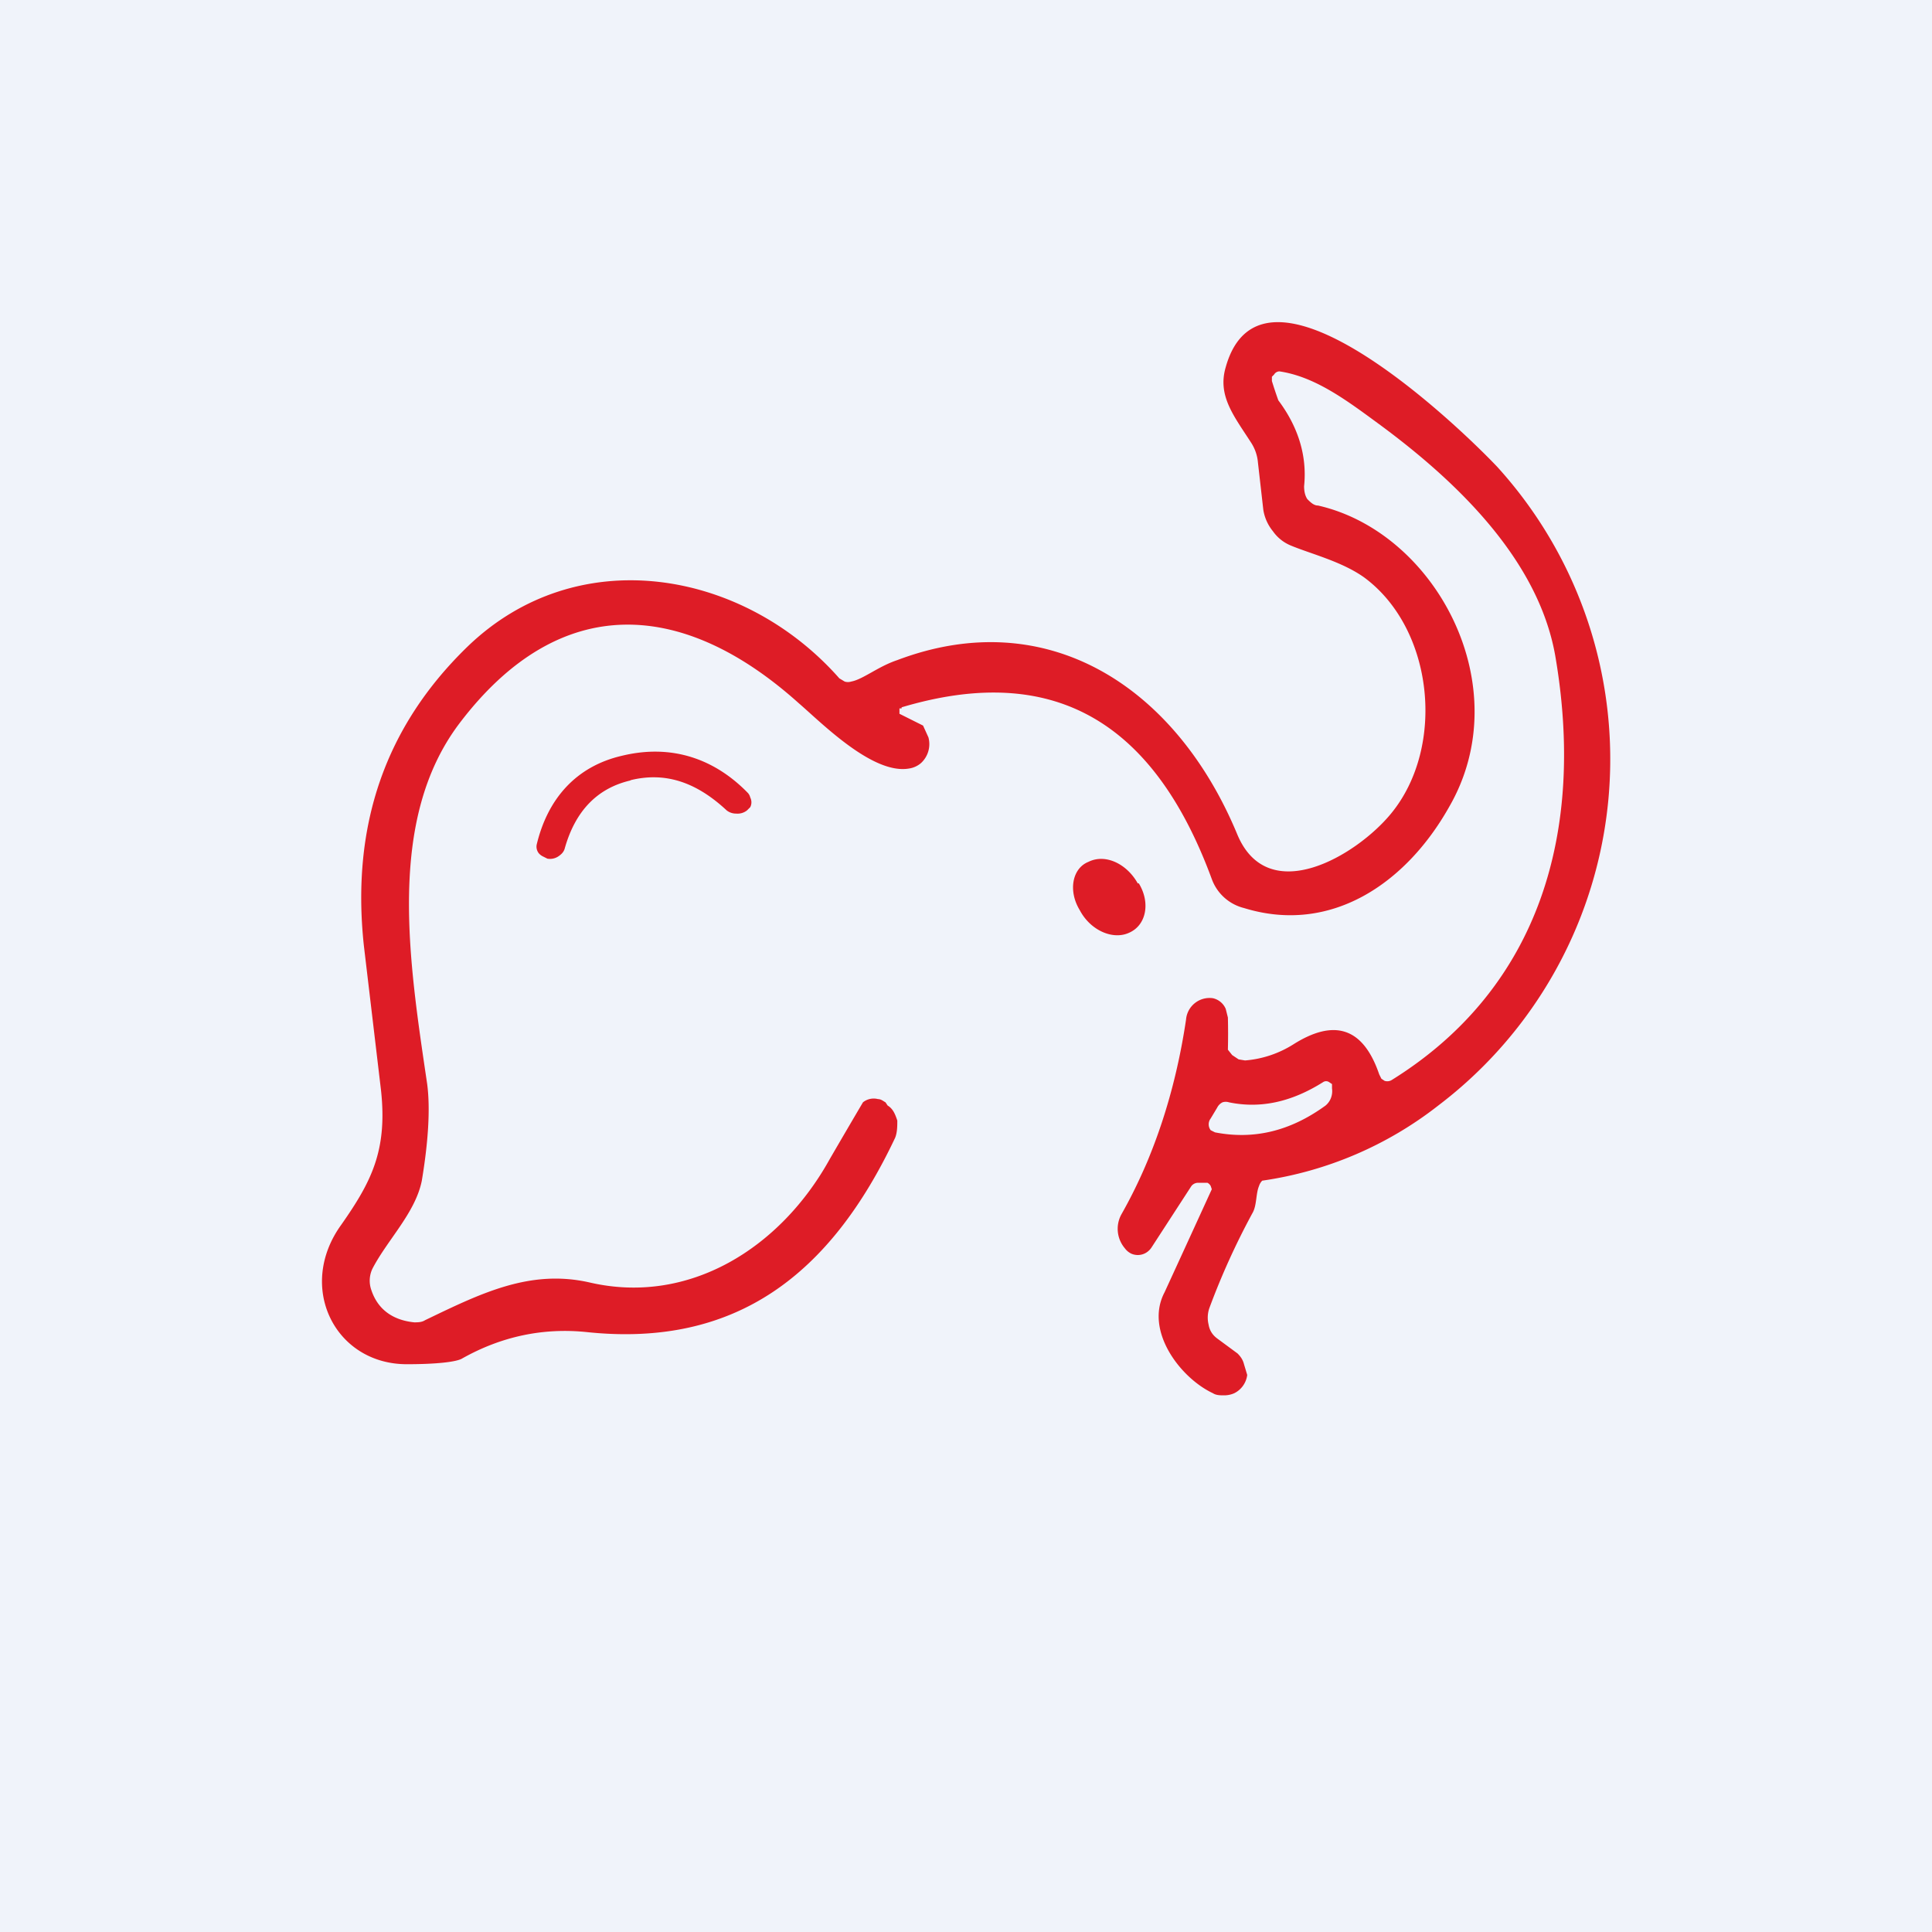
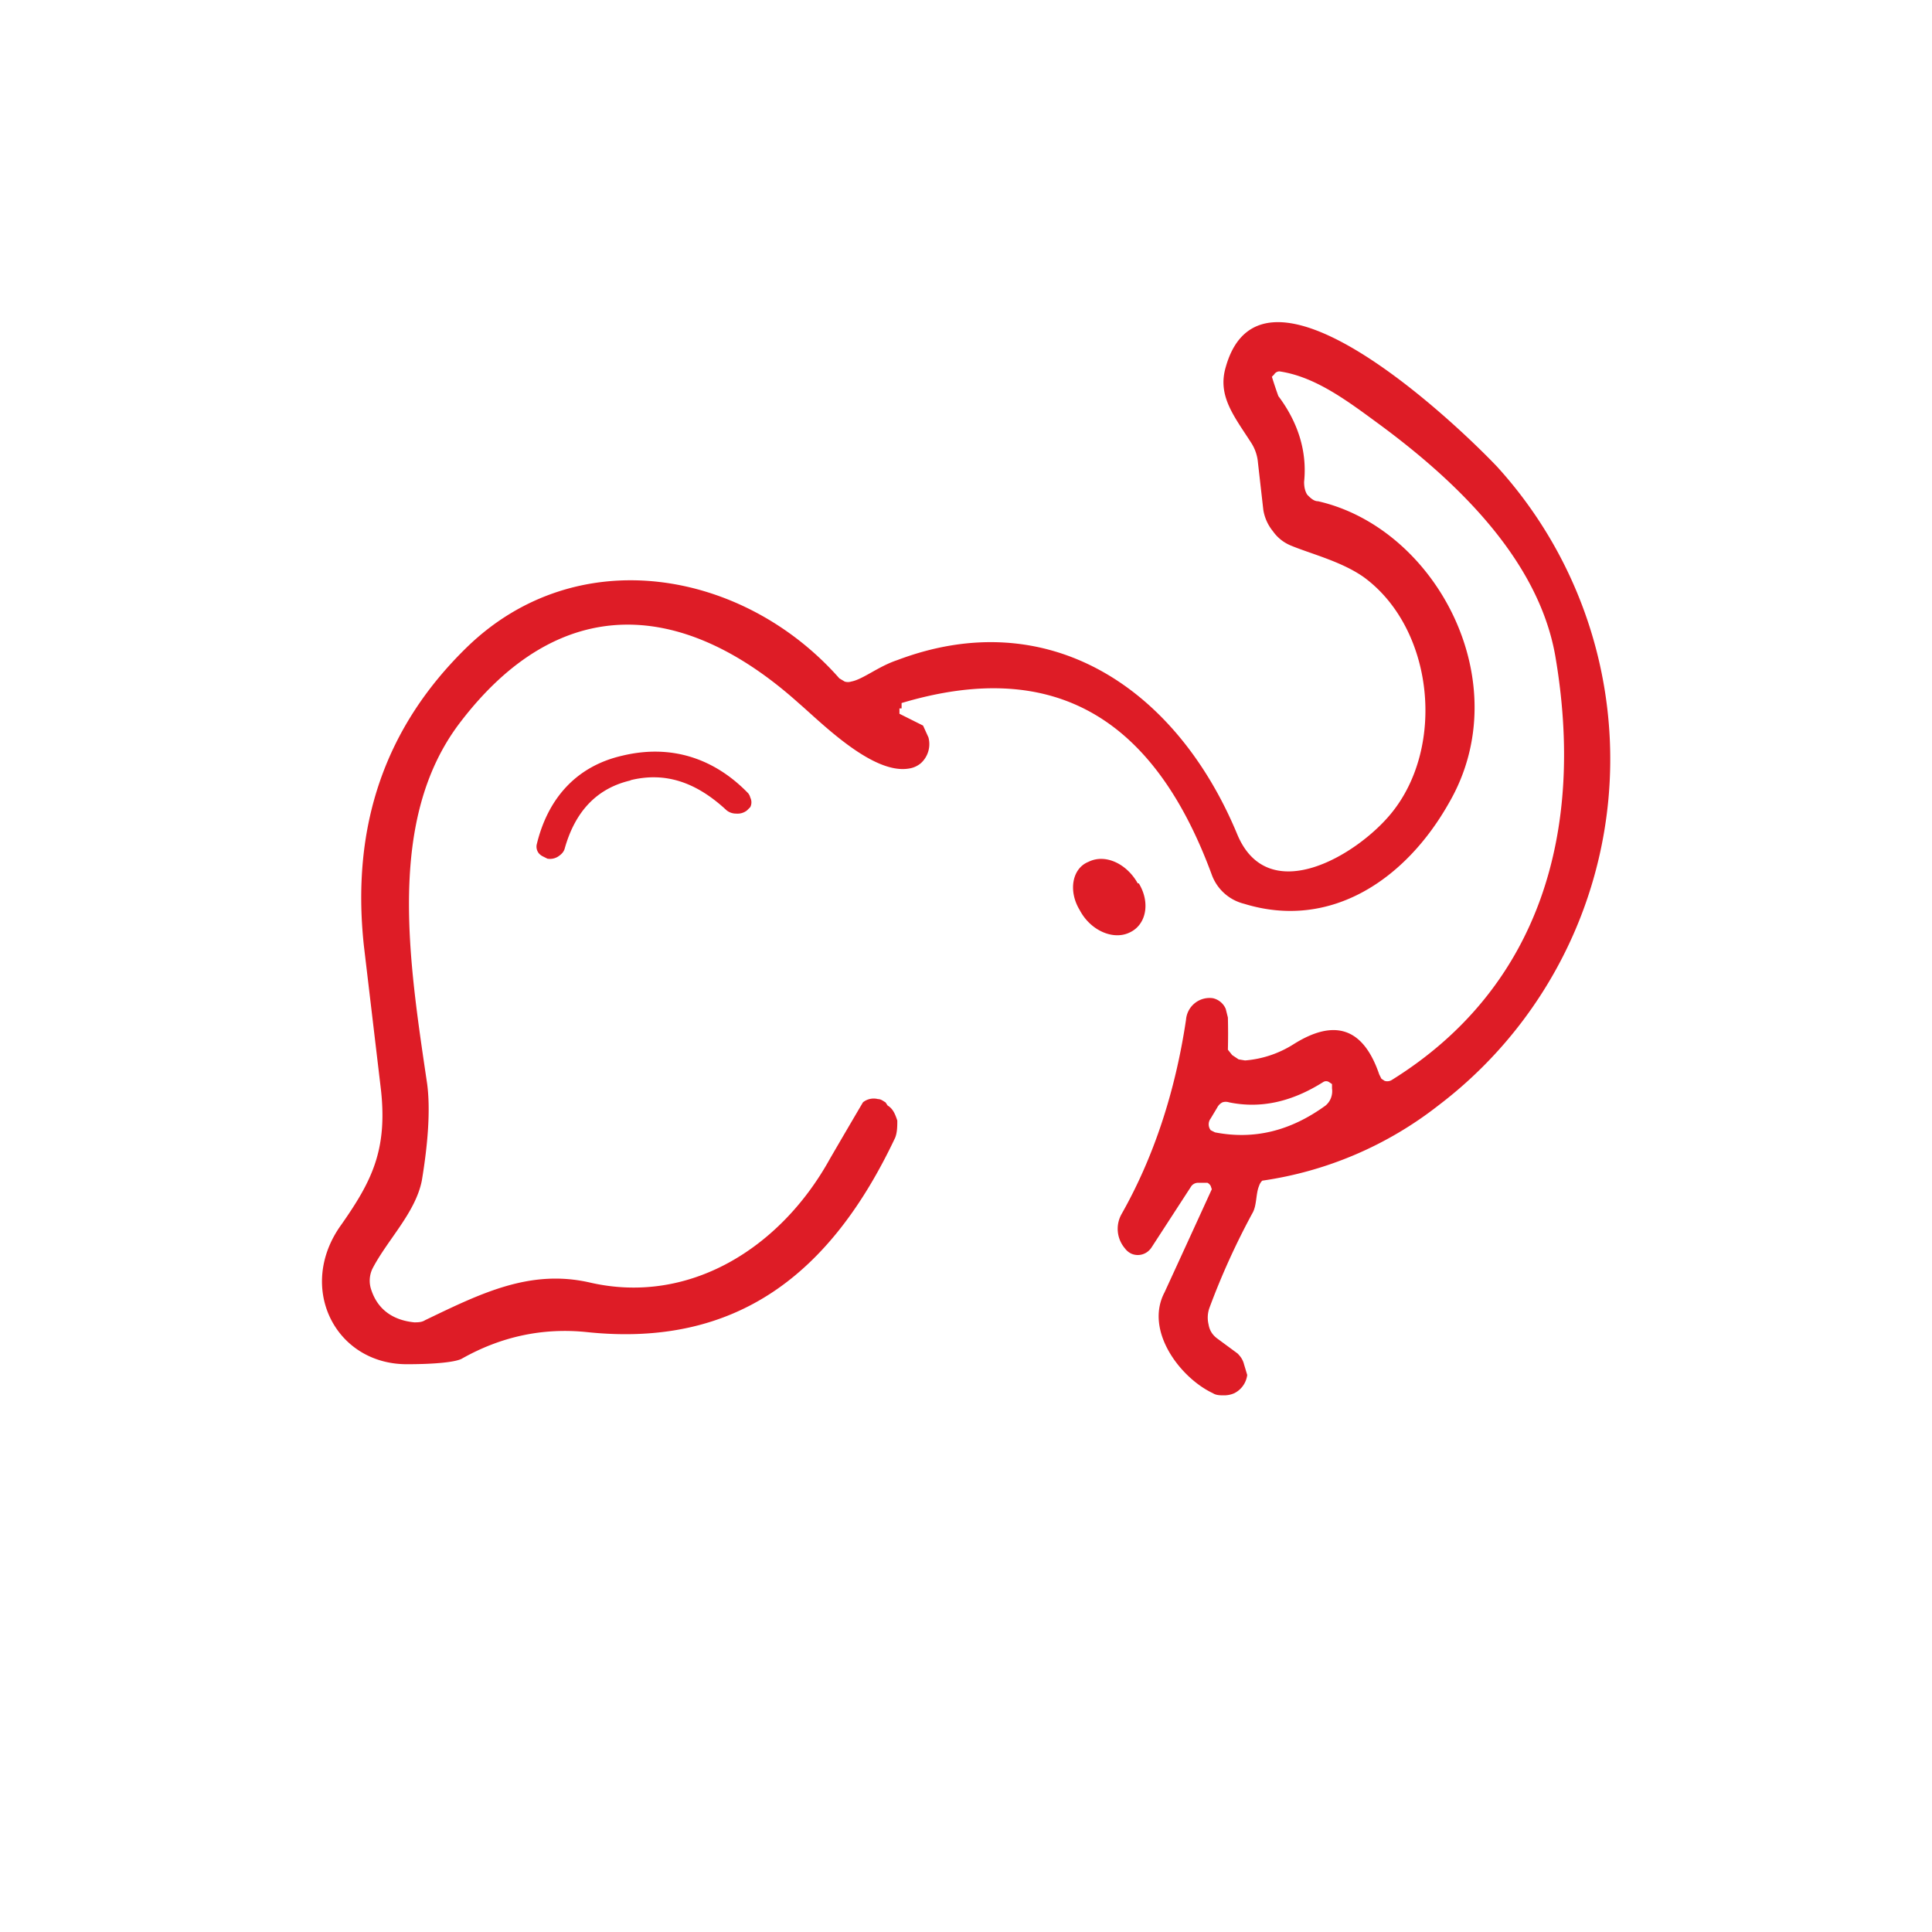
<svg xmlns="http://www.w3.org/2000/svg" width="18" height="18" viewBox="0 0 18 18">
-   <path fill="#F0F3FA" d="M0 0h18v18H0z" />
-   <path d="M8.4 6.6h-.02v.05l.02.01.2.1.05.11a.24.24 0 0 1-.07.24.22.22 0 0 1-.11.05c-.34.06-.82-.43-1.03-.61-1.07-.96-2.22-1.05-3.16.19-.68.9-.47 2.21-.3 3.36.03.23.01.54-.05.9-.06.3-.32.55-.46.82a.26.26 0 0 0-.01.2c.06.18.2.28.4.3.03 0 .07 0 .1-.02.52-.25.98-.48 1.54-.35.92.21 1.77-.32 2.23-1.15a91.54 91.54 0 0 1 .31-.53.16.16 0 0 1 .14-.03c.03 0 .05.02.07.03l.02.03c.05.03.07.08.09.14 0 .05 0 .11-.02.16-.6 1.27-1.48 1.96-2.88 1.81-.4-.04-.79.04-1.16.25-.06.03-.24.05-.51.05-.67 0-1.03-.72-.61-1.3.28-.4.43-.69.37-1.25l-.16-1.35c-.12-1.12.2-2.04.96-2.78 1.03-1 2.58-.72 3.47.29l.05.03a.1.1 0 0 0 .06 0c.11-.02.25-.14.43-.2 1.4-.53 2.6.25 3.17 1.63.29.68 1.11.19 1.43-.2.51-.62.4-1.72-.25-2.2-.21-.15-.5-.22-.69-.3a.38.38 0 0 1-.16-.13.42.42 0 0 1-.09-.2l-.05-.44a.4.4 0 0 0-.06-.18c-.16-.25-.32-.44-.24-.71.34-1.21 2.17.55 2.53.93a4.05 4.05 0 0 1-.55 5.95 3.46 3.46 0 0 1-1.64.7.12.12 0 0 0-.03.05c-.03.07-.02.18-.06.25a6.8 6.8 0 0 0-.4.88.27.27 0 0 0-.01.16c.01.06.04.1.08.13l.19.14c.03.03.05.06.06.1l.03.1a.22.22 0 0 1-.12.17.23.23 0 0 1-.1.02c-.03 0-.07 0-.1-.02-.3-.14-.64-.58-.45-.94a472.47 472.47 0 0 0 .44-.96l-.01-.03a.07.07 0 0 0-.03-.03h-.08a.08.08 0 0 0-.07.03l-.37.57a.16.16 0 0 1-.05.05.15.15 0 0 1-.14.01.16.16 0 0 1-.06-.05.28.28 0 0 1-.03-.32c.3-.53.5-1.14.6-1.81a.22.22 0 0 1 .25-.2.17.17 0 0 1 .12.1l.02.08a6.08 6.08 0 0 1 0 .3l.04.05.06.04.06.01a.99.99 0 0 0 .45-.15c.38-.24.65-.16.8.28l.02.04.03.02a.08.08 0 0 0 .07-.01c1.38-.86 1.8-2.32 1.52-3.95-.16-.91-.94-1.64-1.63-2.15-.3-.22-.6-.45-.94-.5a.06.06 0 0 0-.05.03l-.02.02v.04a4.02 4.02 0 0 0 .06.18c.18.24.27.51.24.8 0 .05.01.09.03.12.03.03.06.06.1.06 1.1.25 1.87 1.69 1.22 2.81-.4.71-1.1 1.19-1.91.94a.43.43 0 0 1-.3-.27c-.53-1.44-1.45-2.03-2.89-1.6Zm3.93 3.48c-.3.19-.59.25-.88.19a.1.1 0 0 0-.06 0 .11.11 0 0 0-.05.05l-.06.1a.09.09 0 0 0 0 .11l.04.02c.36.07.7-.01 1.03-.25a.17.17 0 0 0 .05-.07.18.18 0 0 0 .01-.09v-.04l-.03-.02a.05.05 0 0 0-.05 0Z" fill="#DE1C26" />
+   <path d="M8.4 6.6h-.02v.05l.02.01.2.1.05.11a.24.24 0 0 1-.07.24.22.22 0 0 1-.11.05c-.34.06-.82-.43-1.03-.61-1.07-.96-2.22-1.05-3.16.19-.68.9-.47 2.21-.3 3.36.03.23.01.54-.05.9-.06.3-.32.55-.46.82a.26.26 0 0 0-.01.2c.06.18.2.28.4.3.03 0 .07 0 .1-.02.52-.25.98-.48 1.54-.35.92.21 1.77-.32 2.23-1.15a91.54 91.54 0 0 1 .31-.53.16.16 0 0 1 .14-.03c.03 0 .05.02.07.03l.02.03c.05.03.07.08.09.14 0 .05 0 .11-.02.16-.6 1.27-1.48 1.96-2.88 1.81-.4-.04-.79.04-1.16.25-.06.03-.24.05-.51.05-.67 0-1.03-.72-.61-1.3.28-.4.43-.69.37-1.25l-.16-1.35c-.12-1.12.2-2.04.96-2.78 1.03-1 2.58-.72 3.47.29l.05.03a.1.1 0 0 0 .06 0c.11-.02.25-.14.43-.2 1.4-.53 2.6.25 3.17 1.63.29.68 1.11.19 1.43-.2.51-.62.4-1.72-.25-2.2-.21-.15-.5-.22-.69-.3a.38.38 0 0 1-.16-.13.42.42 0 0 1-.09-.2l-.05-.44a.4.4 0 0 0-.06-.18c-.16-.25-.32-.44-.24-.71.34-1.21 2.17.55 2.53.93a4.05 4.05 0 0 1-.55 5.95 3.46 3.46 0 0 1-1.64.7.12.12 0 0 0-.03.05c-.03.07-.02.18-.06.25a6.8 6.8 0 0 0-.4.88.27.27 0 0 0-.01.16c.01.06.04.1.08.13l.19.14c.03.03.05.06.06.1l.03.1a.22.22 0 0 1-.12.17.23.23 0 0 1-.1.02c-.03 0-.07 0-.1-.02-.3-.14-.64-.58-.45-.94a472.47 472.47 0 0 0 .44-.96l-.01-.03a.07.07 0 0 0-.03-.03h-.08a.08.08 0 0 0-.07.03l-.37.57a.16.16 0 0 1-.05.05.15.15 0 0 1-.14.01.16.16 0 0 1-.06-.05.28.28 0 0 1-.03-.32c.3-.53.5-1.14.6-1.81a.22.22 0 0 1 .25-.2.17.17 0 0 1 .12.1l.02.08a6.08 6.08 0 0 1 0 .3l.04.05.06.04.06.01a.99.99 0 0 0 .45-.15c.38-.24.65-.16.8.28l.02.04.03.02a.08.08 0 0 0 .07-.01c1.38-.86 1.8-2.32 1.52-3.95-.16-.91-.94-1.64-1.63-2.15-.3-.22-.6-.45-.94-.5a.06.06 0 0 0-.05.03l-.02.02a4.02 4.02 0 0 0 .06.18c.18.24.27.51.24.8 0 .05.01.09.03.12.03.03.06.06.1.06 1.1.25 1.87 1.69 1.22 2.81-.4.71-1.1 1.19-1.91.94a.43.43 0 0 1-.3-.27c-.53-1.44-1.45-2.03-2.89-1.6Zm3.93 3.48c-.3.19-.59.25-.88.19a.1.1 0 0 0-.06 0 .11.11 0 0 0-.05.05l-.06.1a.09.09 0 0 0 0 .11l.04.02c.36.07.7-.01 1.03-.25a.17.17 0 0 0 .05-.07.18.18 0 0 0 .01-.09v-.04l-.03-.02a.05.05 0 0 0-.05 0Z" fill="#DE1C26" />
  <path d="M5.88 7.27c-.31.07-.52.28-.62.64-.01.03-.03.05-.06.07a.14.14 0 0 1-.1.02l-.04-.02a.12.12 0 0 1-.04-.03.1.1 0 0 1-.02-.08c.1-.42.36-.73.8-.83.46-.11.86.03 1.17.35a.1.1 0 0 1 .02.04.1.1 0 0 1 0 .09l-.03.03a.14.14 0 0 1-.1.03.14.14 0 0 1-.09-.03c-.29-.27-.58-.36-.9-.28ZM10.6 8.23c-.1-.18-.3-.28-.46-.2-.15.06-.19.27-.08.45.1.19.31.28.46.21.16-.07.2-.28.09-.46Z" fill="#DE1C26" />
</svg>